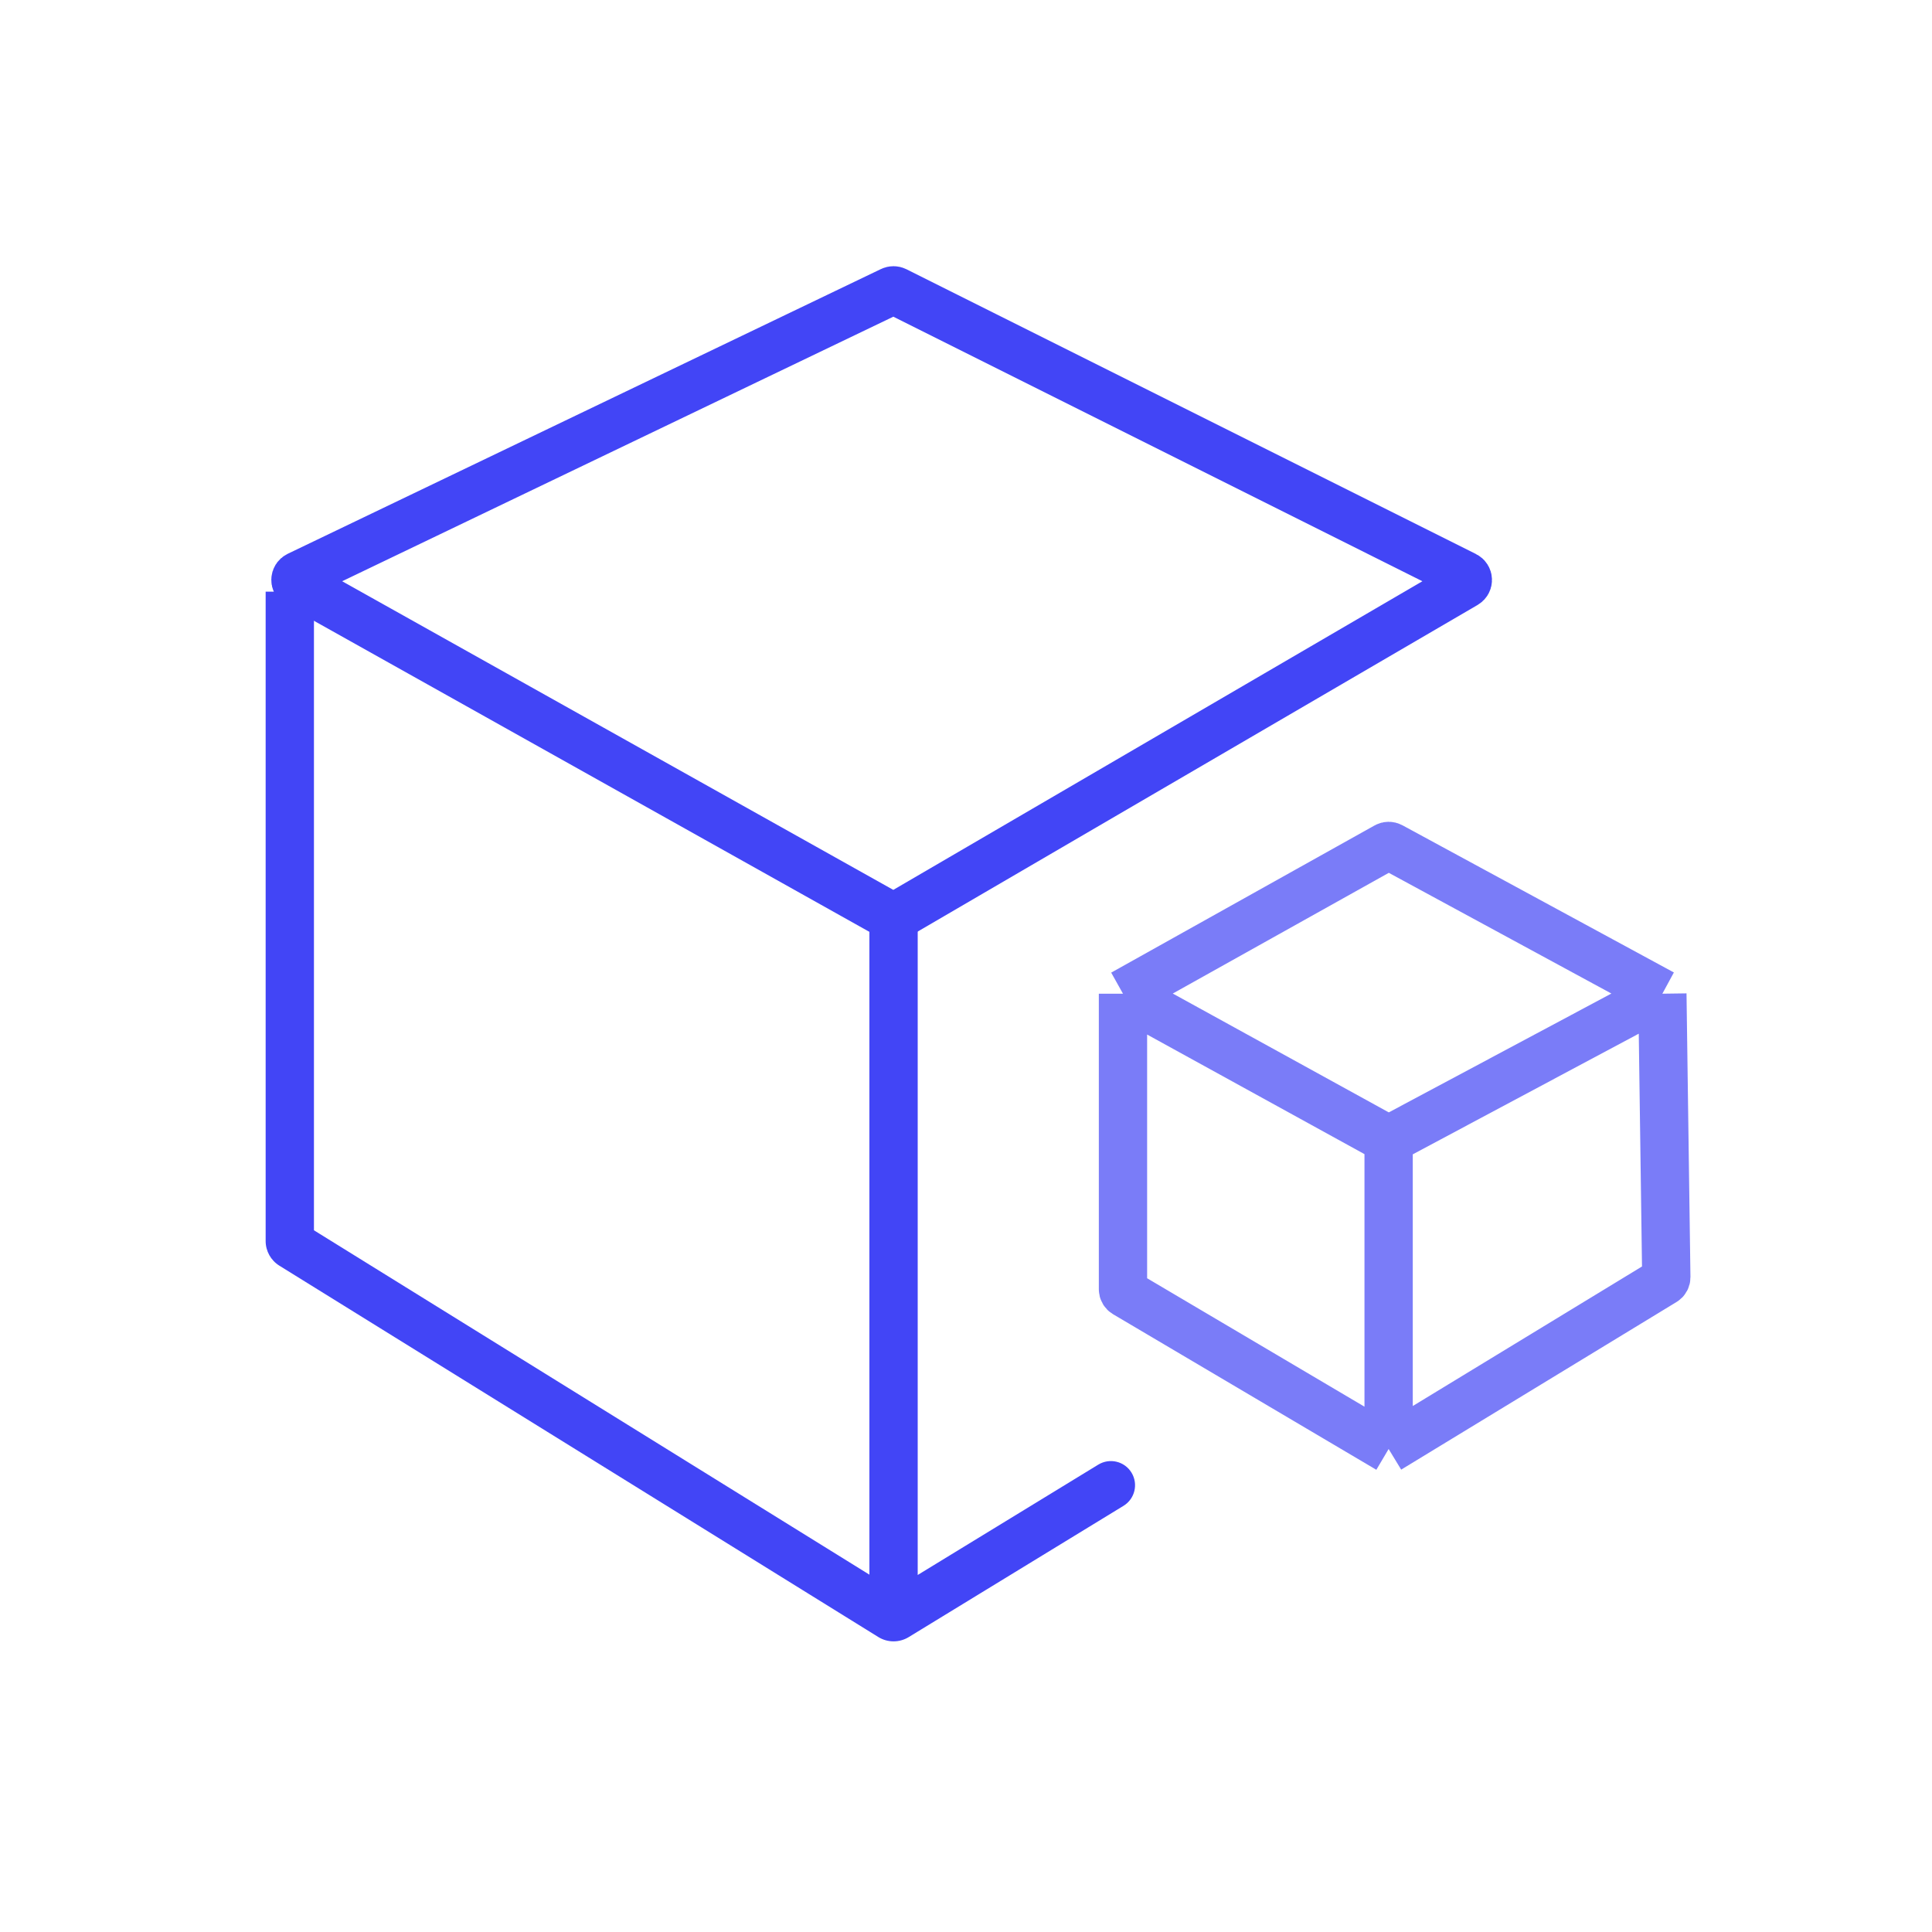
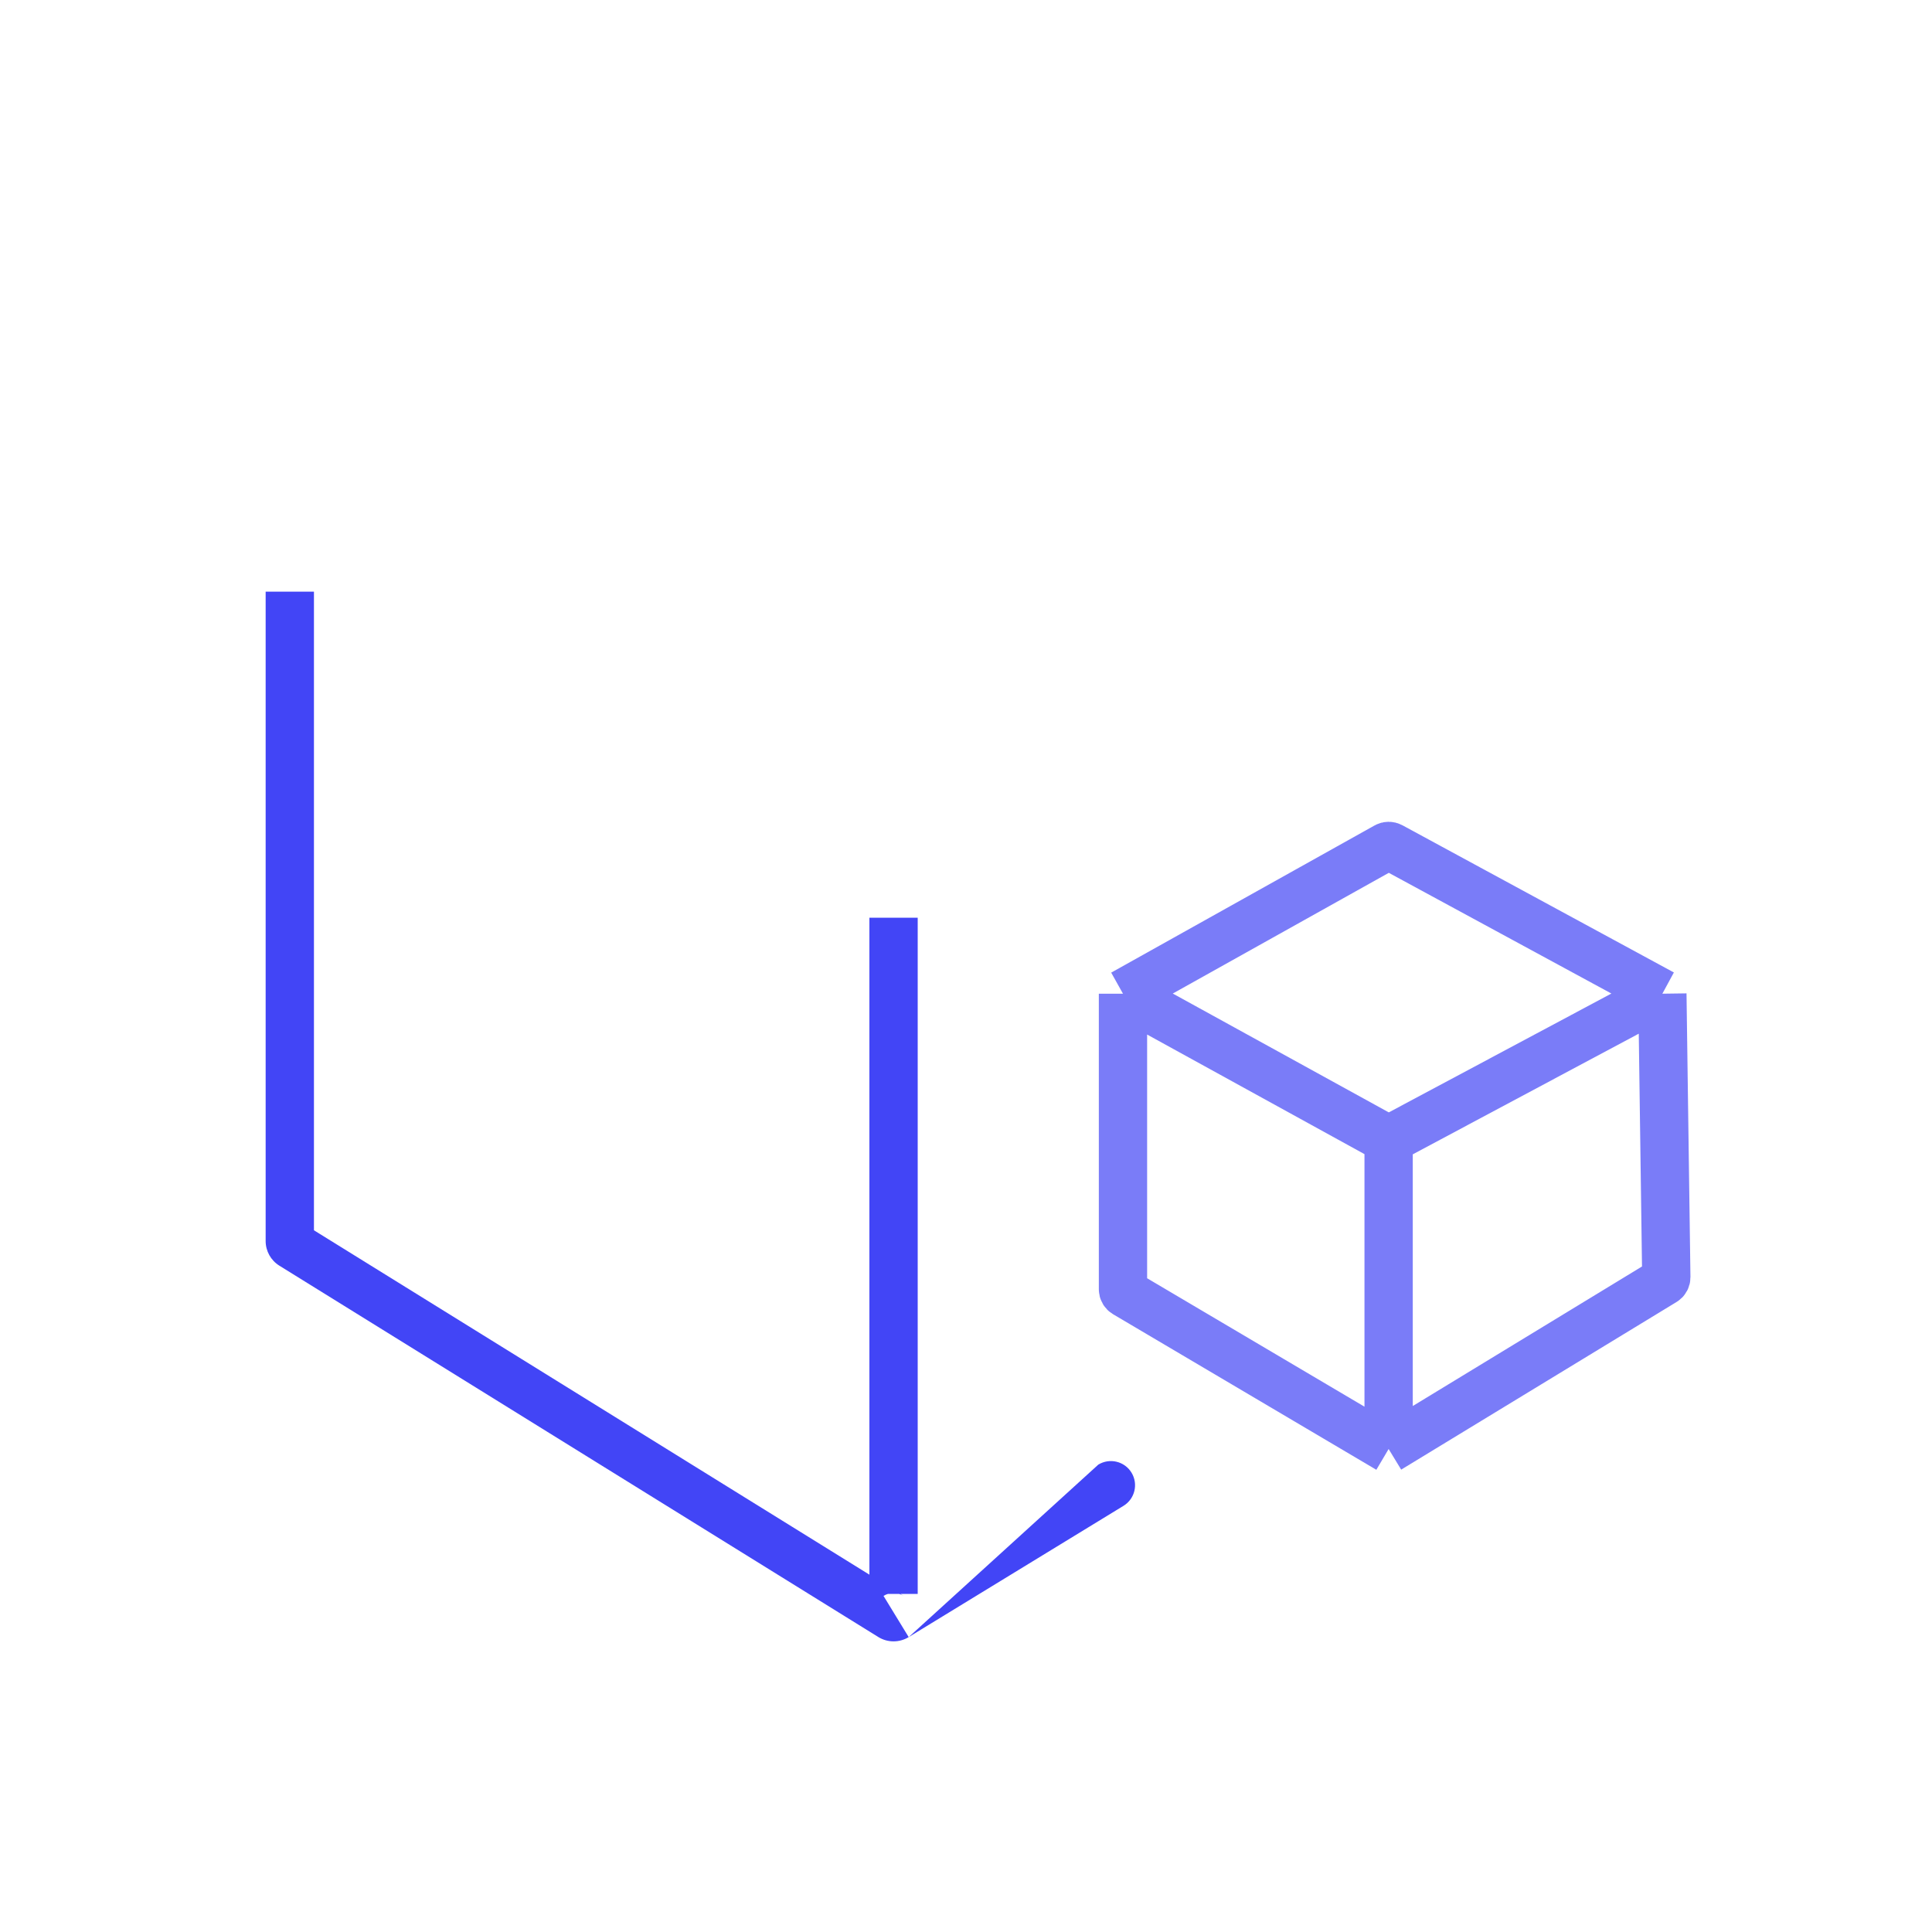
<svg xmlns="http://www.w3.org/2000/svg" width="80" height="80" viewBox="0 0 80 80" fill="none">
  <g id="Frame">
    <g id="Group 3571">
-       <path id="Vector 2097" d="M36.9 37.944L12.336 24.188C12.195 24.109 12.201 23.904 12.347 23.833L36.912 12.042C36.967 12.016 37.032 12.016 37.088 12.044L60.669 23.835C60.812 23.906 60.818 24.106 60.681 24.186L37.099 37.942C37.038 37.978 36.962 37.979 36.9 37.944Z" stroke="#4245F6" stroke-width="2" stroke-miterlimit="10" />
-       <path id="Vector 2098" d="M46.522 62.353C46.993 62.065 47.141 61.45 46.853 60.978C46.565 60.507 45.95 60.359 45.478 60.647L46.522 62.353ZM36.895 66.935L36.368 67.785L36.895 66.935ZM37.105 66.936L37.627 67.789L37.105 66.936ZM12.095 51.559L12.622 50.709L12.095 51.559ZM36 38V66H38V38H36ZM11 24.5V51.389H13V24.5H11ZM11.568 52.409L36.368 67.785L37.422 66.085L12.622 50.709L11.568 52.409ZM37.627 67.789L46.522 62.353L45.478 60.647L36.584 66.082L37.627 67.789ZM36.368 67.785C36.753 68.024 37.24 68.025 37.627 67.789L36.584 66.082C36.841 65.925 37.166 65.926 37.422 66.085L36.368 67.785ZM11 51.389C11 51.804 11.215 52.19 11.568 52.409L12.622 50.709C12.857 50.855 13 51.112 13 51.389H11Z" fill="#4245F6" />
+       <path id="Vector 2098" d="M46.522 62.353C46.993 62.065 47.141 61.45 46.853 60.978C46.565 60.507 45.95 60.359 45.478 60.647L46.522 62.353ZM36.895 66.935L36.368 67.785L36.895 66.935ZM37.105 66.936L37.627 67.789L37.105 66.936ZM12.095 51.559L12.622 50.709L12.095 51.559ZM36 38V66H38V38H36ZM11 24.5V51.389H13V24.5H11ZM11.568 52.409L36.368 67.785L37.422 66.085L12.622 50.709L11.568 52.409ZM37.627 67.789L46.522 62.353L45.478 60.647L37.627 67.789ZM36.368 67.785C36.753 68.024 37.24 68.025 37.627 67.789L36.584 66.082C36.841 65.925 37.166 65.926 37.422 66.085L36.368 67.785ZM11 51.389C11 51.804 11.215 52.19 11.568 52.409L12.622 50.709C12.857 50.855 13 51.112 13 51.389H11Z" fill="#4245F6" />
      <path id="Vector 2099" opacity="0.7" d="M46.5 41.147V53.386C46.5 53.457 46.537 53.522 46.598 53.558L57.5 60M46.5 41.147L57.5 47.199M46.5 41.147L57.404 35.054C57.464 35.02 57.536 35.02 57.597 35.053L68.835 41.147M57.5 60V47.199M57.5 60L68.902 53.059C68.963 53.023 68.999 52.957 68.998 52.886L68.835 41.147M57.5 47.199L68.835 41.147" stroke="#4245F6" stroke-width="2" stroke-miterlimit="10" />
    </g>
  </g>
</svg>